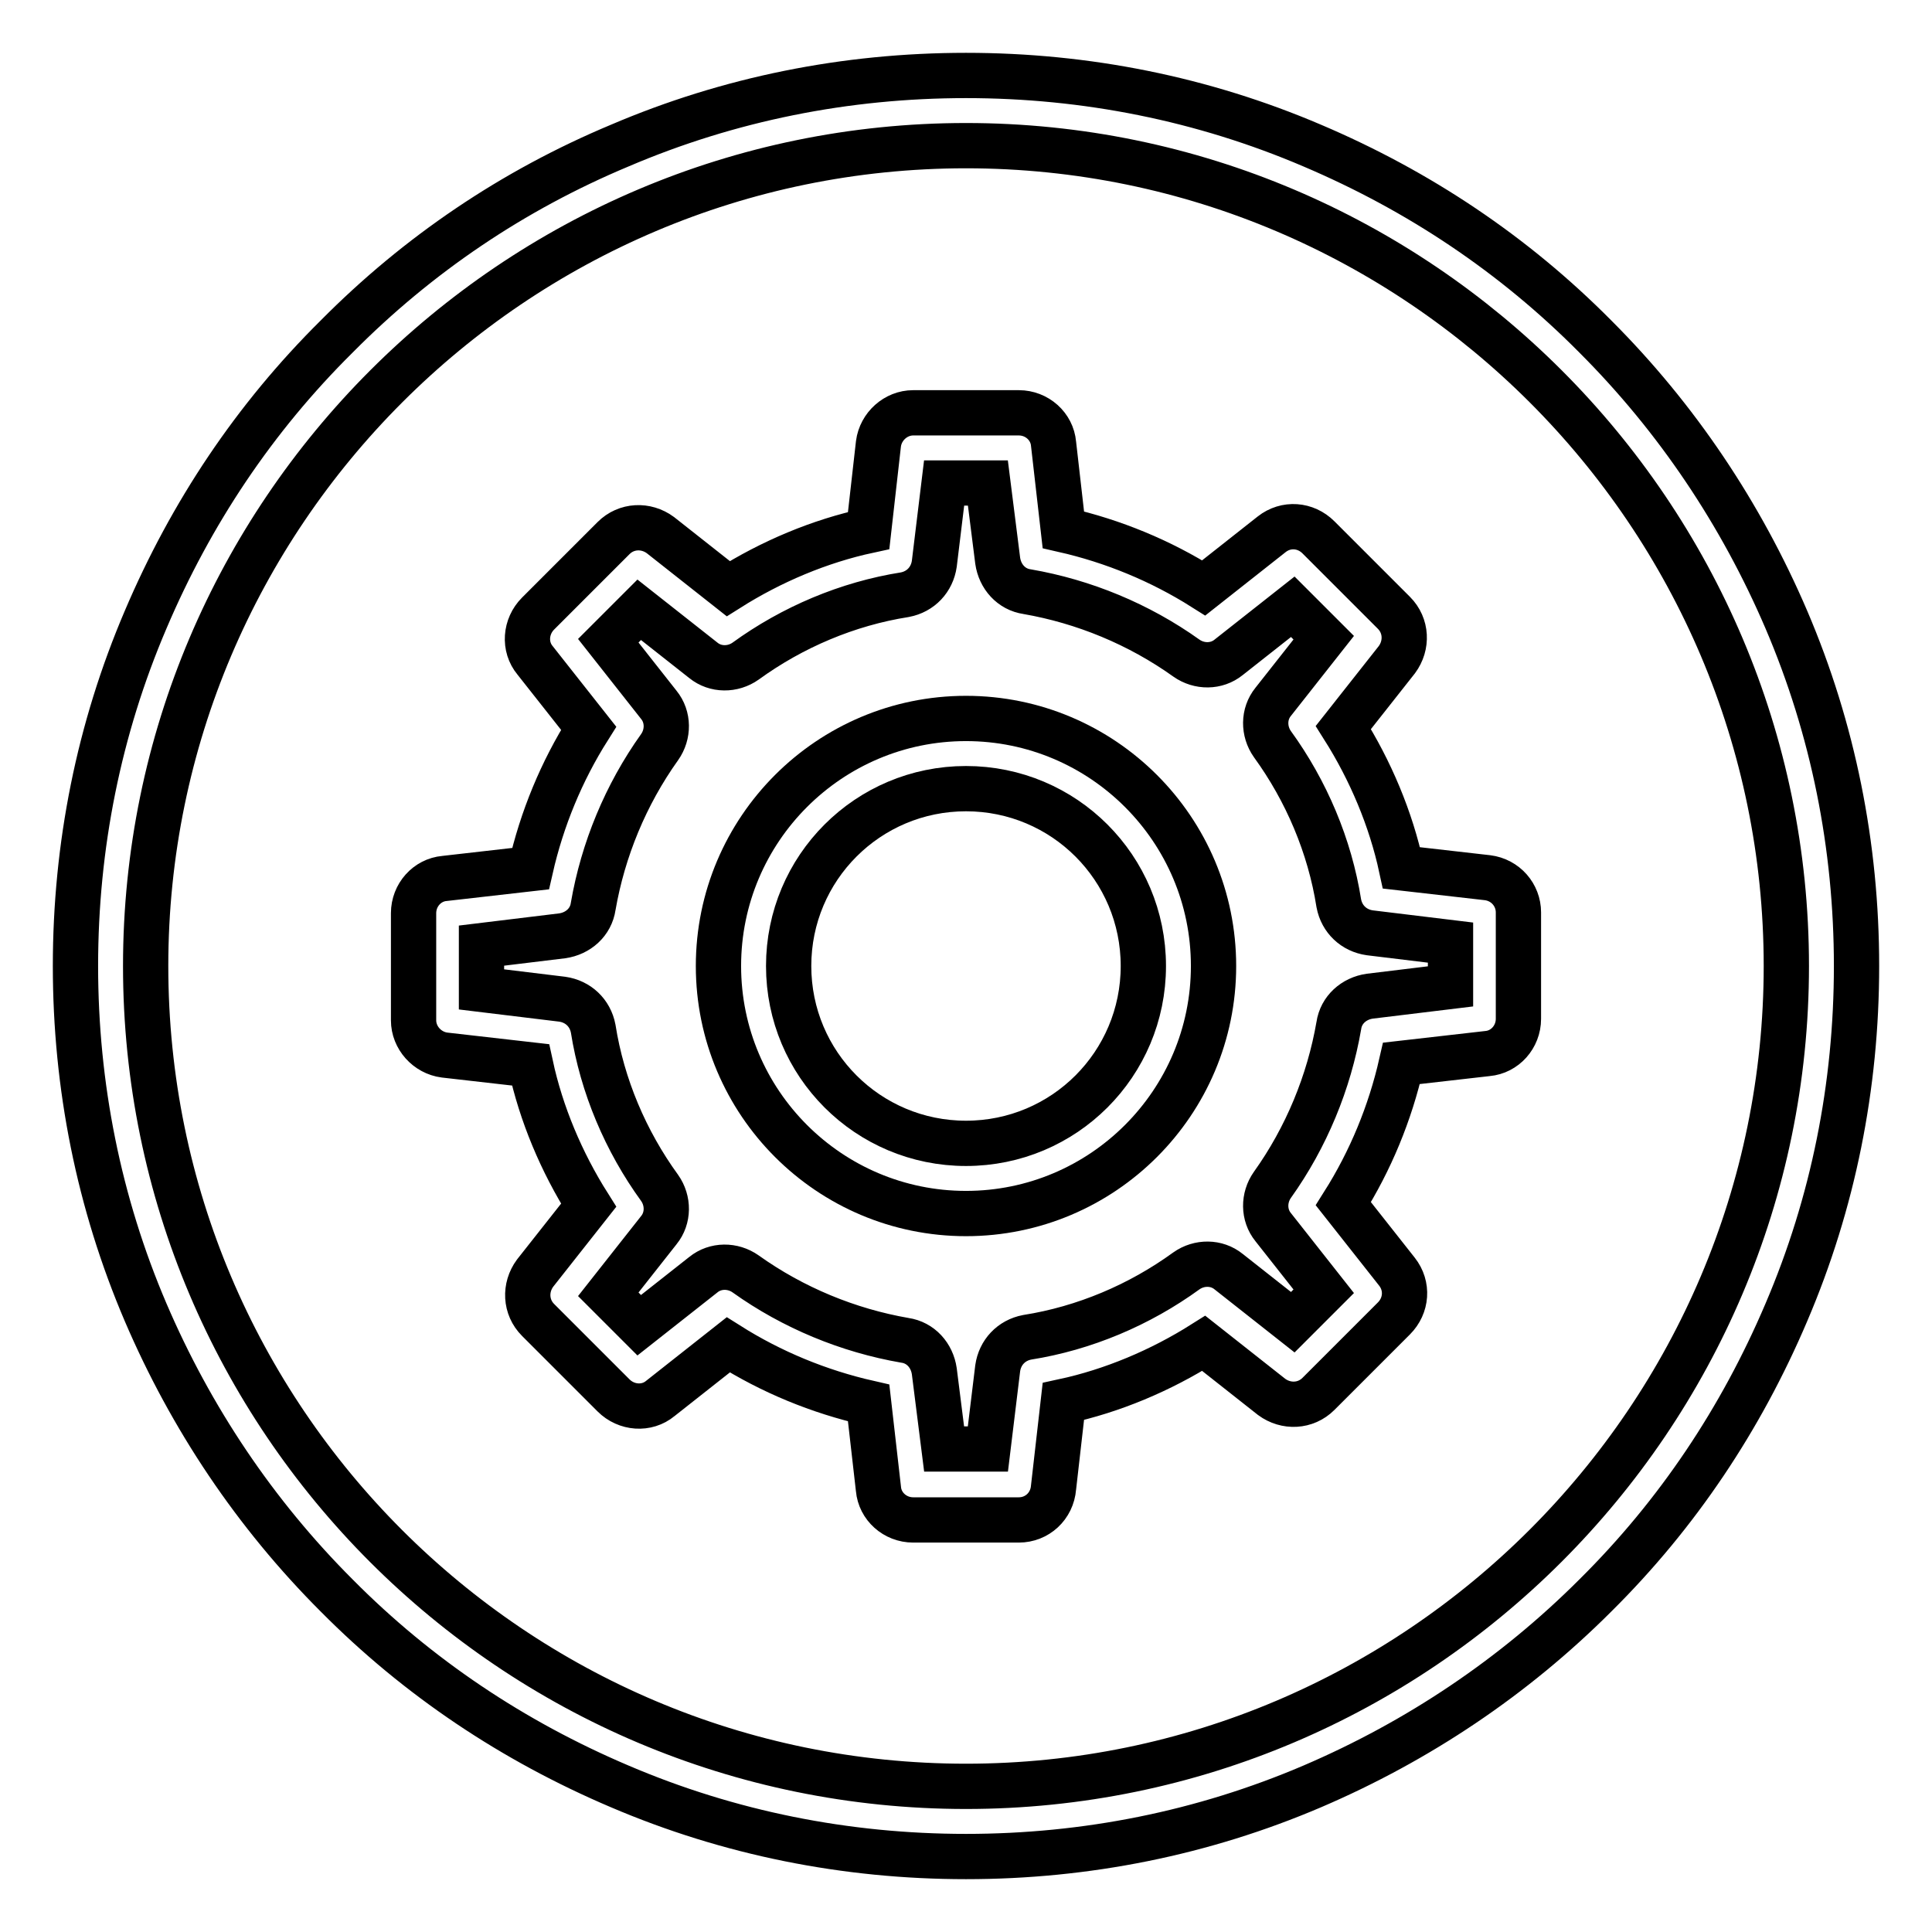
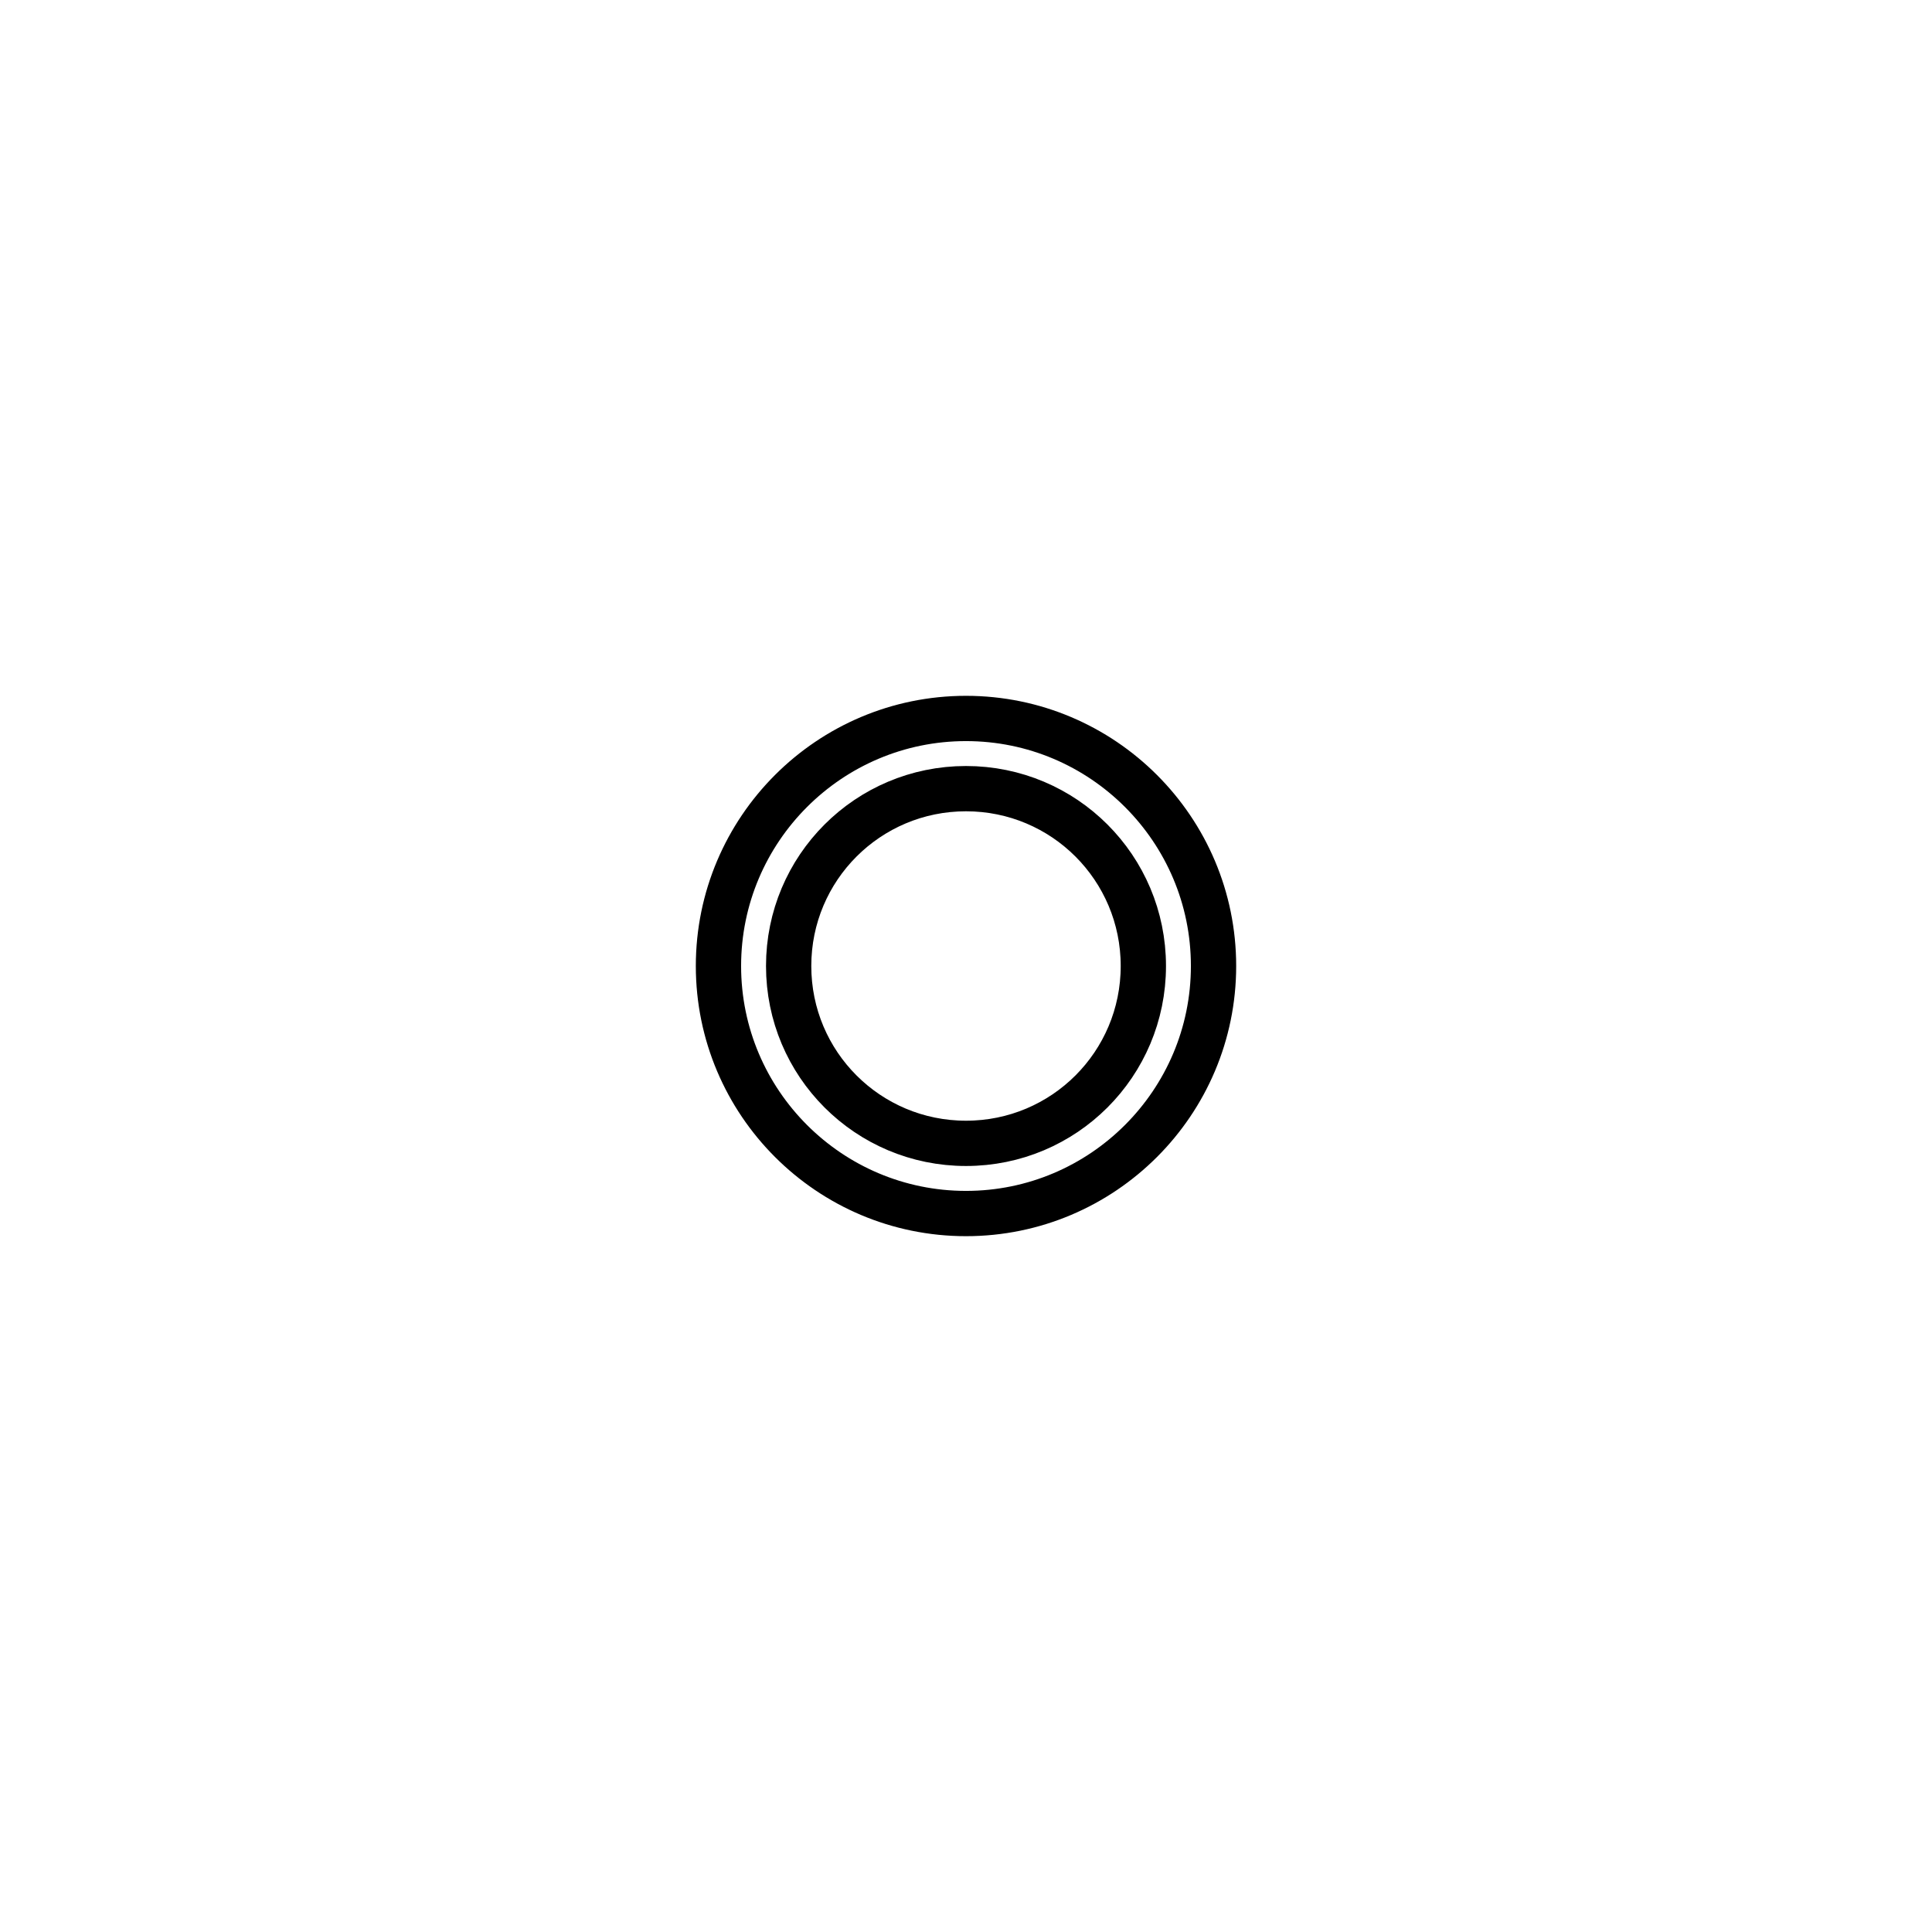
<svg xmlns="http://www.w3.org/2000/svg" version="1.1" x="0px" y="0px" viewBox="0 0 256 256" enable-background="new 0 0 256 256" xml:space="preserve">
  <g>
    <path stroke-width="6" fill-opacity="0" stroke="#000000" d="M128,160.8c-18.1,0-32.8-14.7-32.8-32.8c0-18.1,14.7-32.8,32.8-32.8s32.8,14.7,32.8,32.8 C160.8,146.1,146.1,160.8,128,160.8z M128,104.5c-13,0-23.5,10.5-23.5,23.5c0,13,10.5,23.5,23.5,23.5c13,0,23.5-10.5,23.5-23.5 C151.5,115,141,104.5,128,104.5z" />
-     <path stroke-width="6" fill-opacity="0" stroke="#000000" d="M135,201.4H121c-2.4,0-4.4-1.8-4.6-4.1l-1.3-11.4c-6.6-1.5-12.9-4.1-18.6-7.7l-9,7.1 c-1.8,1.5-4.5,1.3-6.2-0.4l-10-10c-1.7-1.7-1.8-4.3-0.4-6.2l7.1-9c-3.6-5.7-6.3-12.1-7.7-18.6l-11.4-1.3c-2.3-0.3-4.1-2.3-4.1-4.6 V121c0-2.4,1.8-4.4,4.1-4.6l11.4-1.3c1.5-6.6,4.1-12.9,7.7-18.6l-7.1-9c-1.5-1.8-1.3-4.5,0.4-6.2l10-10c1.7-1.7,4.3-1.8,6.2-0.4 l9,7.1c5.7-3.6,12.1-6.3,18.6-7.7l1.3-11.5c0.3-2.3,2.3-4.1,4.6-4.1H135c2.4,0,4.4,1.8,4.6,4.1l1.3,11.4c6.6,1.5,12.9,4.1,18.6,7.7 l9-7.1c1.9-1.5,4.5-1.3,6.2,0.4l10,10c1.7,1.7,1.8,4.3,0.4,6.2l-7.1,9c3.6,5.7,6.3,12.1,7.7,18.6l11.4,1.3c2.4,0.3,4.1,2.3,4.1,4.6 V135c0,2.4-1.8,4.4-4.1,4.6l-11.4,1.3c-1.5,6.6-4.1,12.9-7.7,18.6l7.1,9c1.5,1.9,1.3,4.5-0.4,6.2l-10,10c-1.7,1.7-4.3,1.8-6.2,0.4 l-9-7.1c-5.7,3.6-12.1,6.3-18.6,7.7l-1.3,11.4C139.4,199.6,137.4,201.4,135,201.4L135,201.4z M125.1,192h5.8l1.3-10.7 c0.3-2.1,1.8-3.7,3.9-4.1c7.6-1.2,14.9-4.3,21.1-8.8c1.7-1.2,4-1.2,5.6,0.1l8.5,6.7l4.1-4.1l-6.7-8.5c-1.3-1.6-1.3-3.9-0.1-5.6 c4.5-6.3,7.5-13.6,8.8-21.1c0.3-2.1,2-3.6,4.1-3.9l10.7-1.3v-5.8l-10.7-1.3c-2.1-0.3-3.7-1.8-4.1-3.9c-1.2-7.6-4.3-14.9-8.8-21.1 c-1.2-1.7-1.2-4,0.1-5.6l6.7-8.5l-4.1-4.1l-8.5,6.7c-1.6,1.3-3.9,1.3-5.6,0.1c-6.3-4.5-13.6-7.5-21.1-8.8c-2.1-0.3-3.6-2-3.9-4.1 L130.9,64h-5.8l-1.3,10.7c-0.3,2.1-1.8,3.7-3.9,4.1c-7.6,1.2-14.9,4.3-21.1,8.8c-1.7,1.2-4,1.2-5.6-0.1l-8.5-6.7l-4.1,4.1l6.7,8.5 c1.3,1.6,1.3,3.9,0.1,5.6c-4.5,6.3-7.5,13.6-8.8,21.1c-0.3,2.1-2,3.6-4.1,3.9l-10.7,1.3v5.8l10.7,1.3c2.1,0.3,3.7,1.8,4.1,3.9 c1.2,7.6,4.3,14.9,8.8,21.1c1.2,1.7,1.2,4-0.1,5.6l-6.7,8.5l4.1,4.1l8.5-6.7c1.6-1.3,3.9-1.3,5.6-0.1c6.3,4.5,13.6,7.5,21.1,8.8 c2.1,0.3,3.6,2,3.9,4.1L125.1,192L125.1,192z" />
-     <path stroke-width="6" fill-opacity="0" stroke="#000000" d="M128,246c-15.9,0-31.4-3.1-45.9-9.3c-14.1-6-26.7-14.4-37.5-25.3c-10.8-10.8-19.3-23.5-25.3-37.5 c-6.2-14.5-9.3-30-9.3-45.9c0-15.9,3.1-31.4,9.3-45.9c6-14.1,14.4-26.7,25.3-37.5C55.4,33.7,68,25.2,82.1,19.3 c14.5-6.2,30-9.3,45.9-9.3c15.9,0,31.4,3.1,45.9,9.3c14.1,6,26.7,14.4,37.5,25.3c10.8,10.8,19.3,23.5,25.3,37.5 c6.2,14.5,9.3,30,9.3,45.9c0,15.9-3.1,31.4-9.3,45.9c-6,14.1-14.4,26.7-25.3,37.5c-10.8,10.8-23.5,19.3-37.5,25.3 C159.4,242.9,143.9,246,128,246L128,246z M128,19.3C68.1,19.3,19.3,68.1,19.3,128C19.3,188,68,236.7,128,236.7 c59.9,0,108.7-48.8,108.7-108.7C236.7,68.1,187.9,19.3,128,19.3z" />
  </g>
</svg>